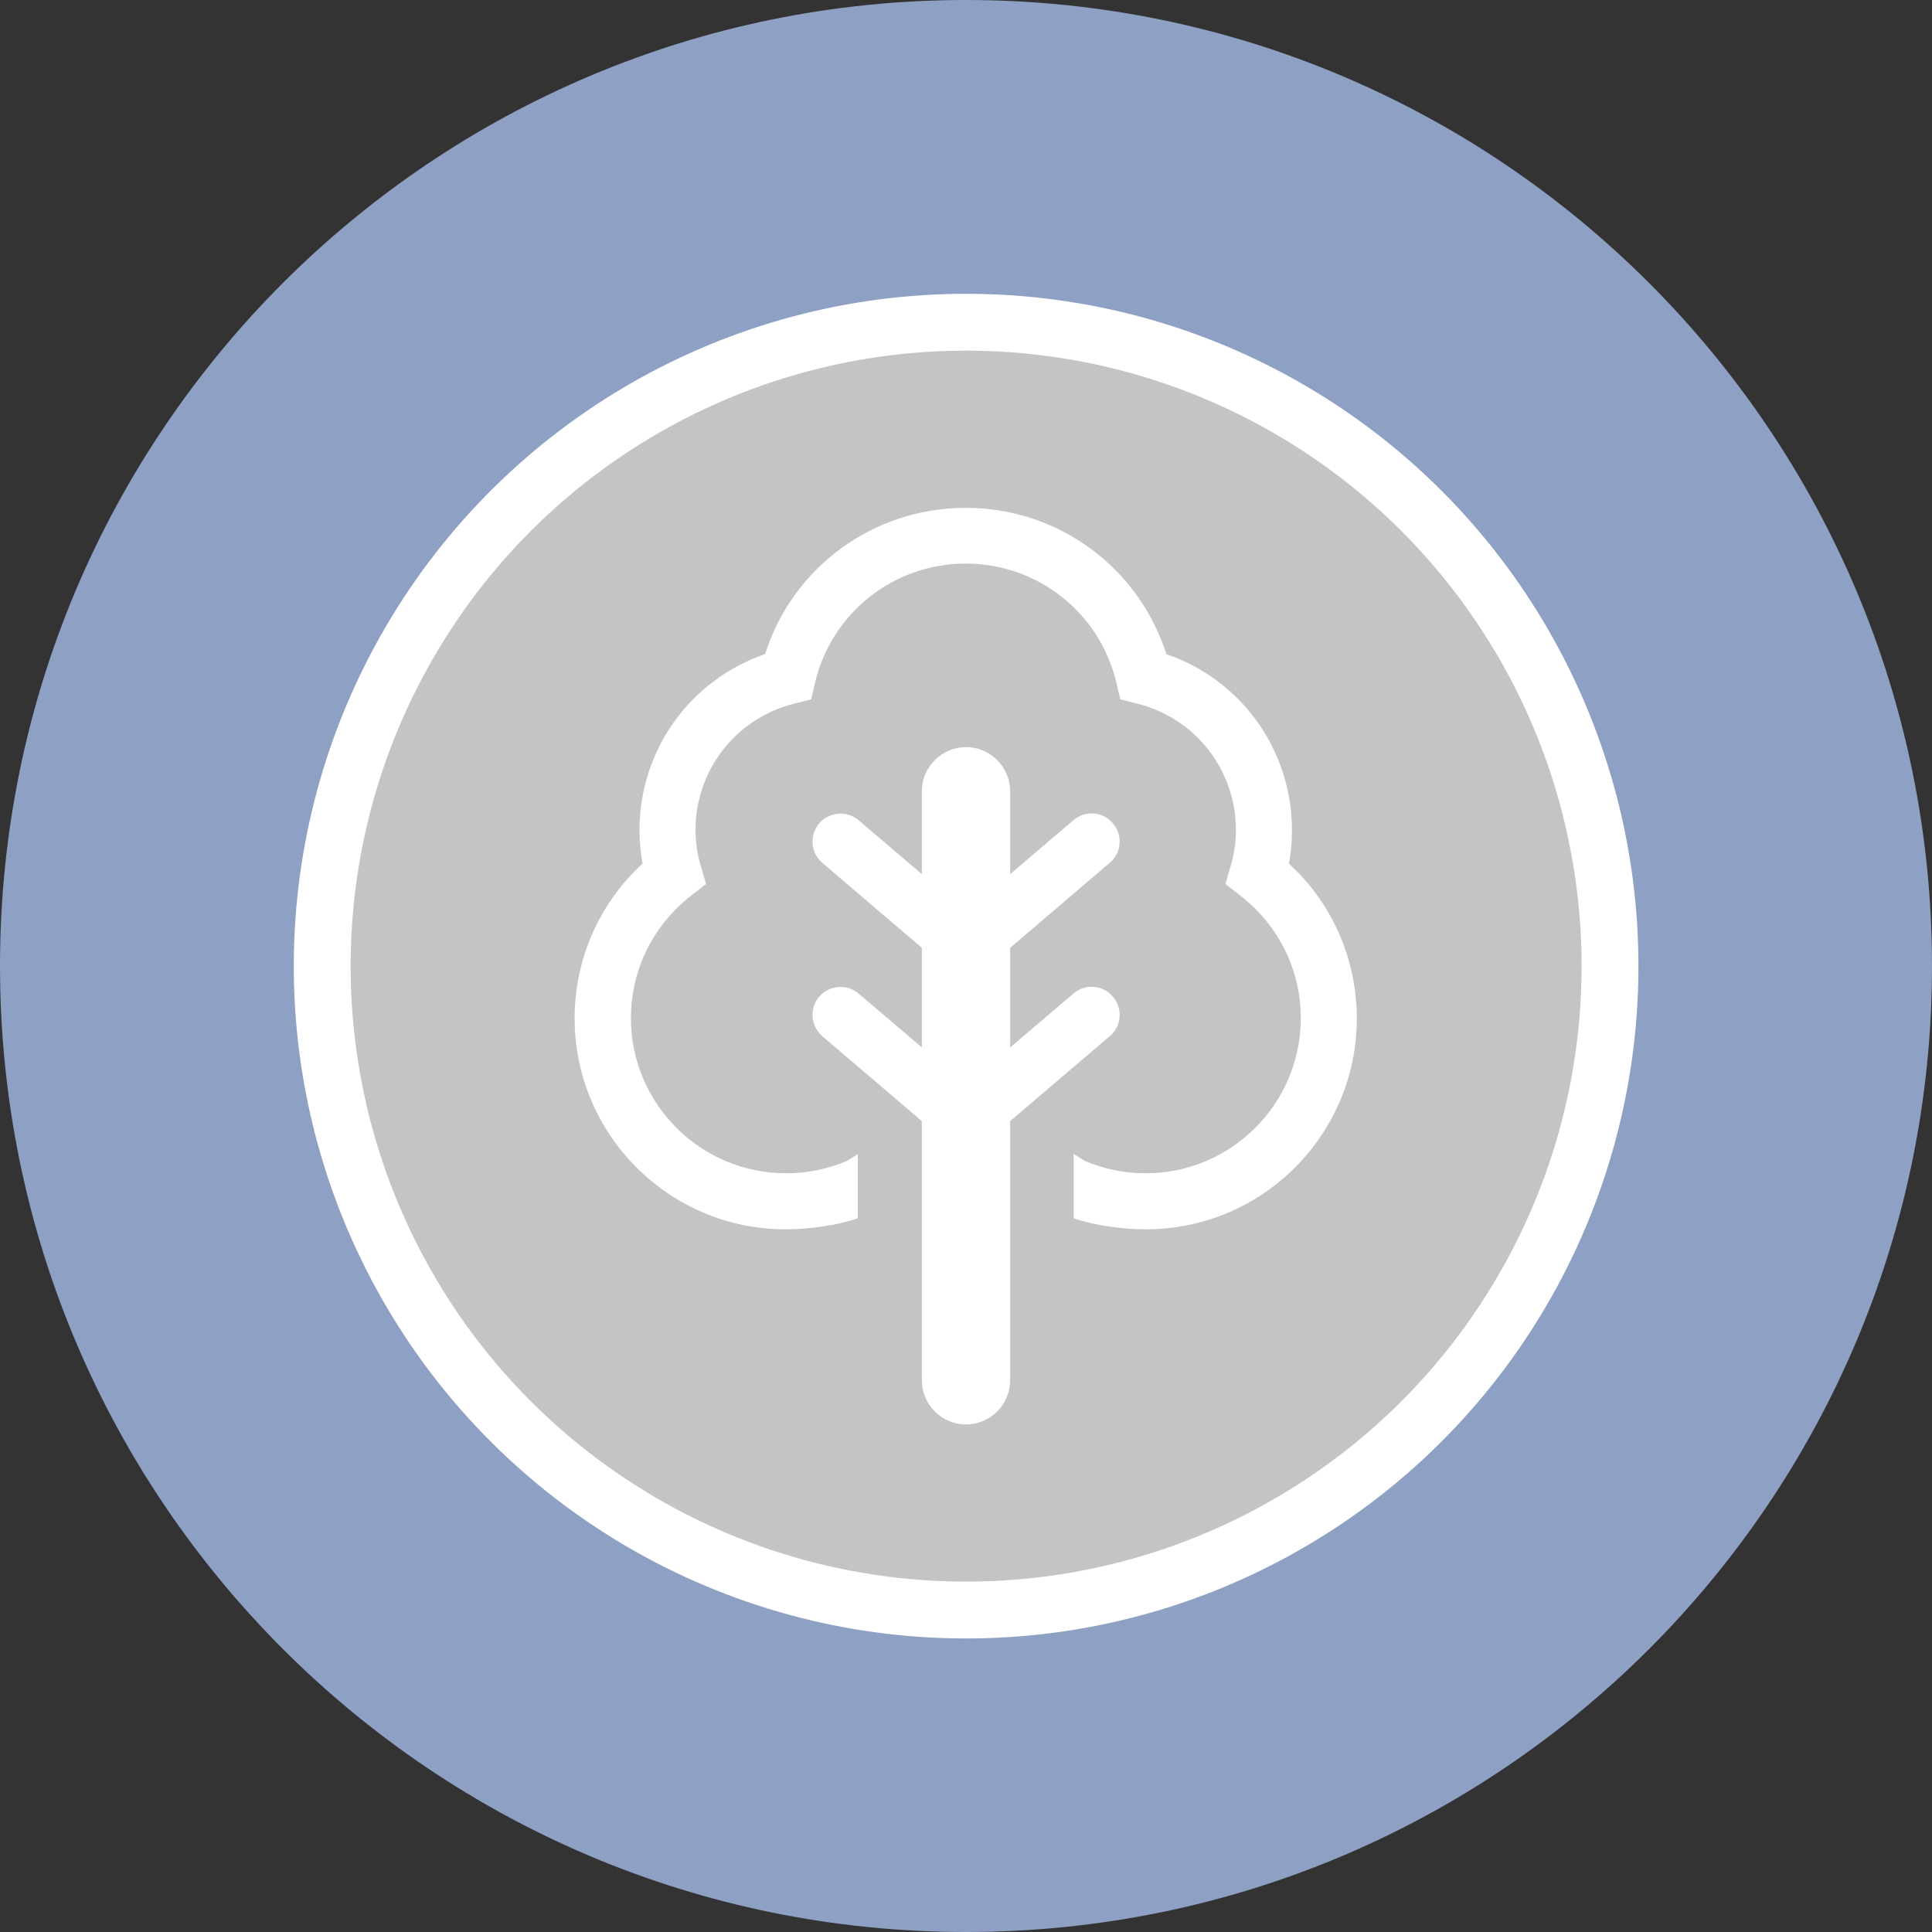
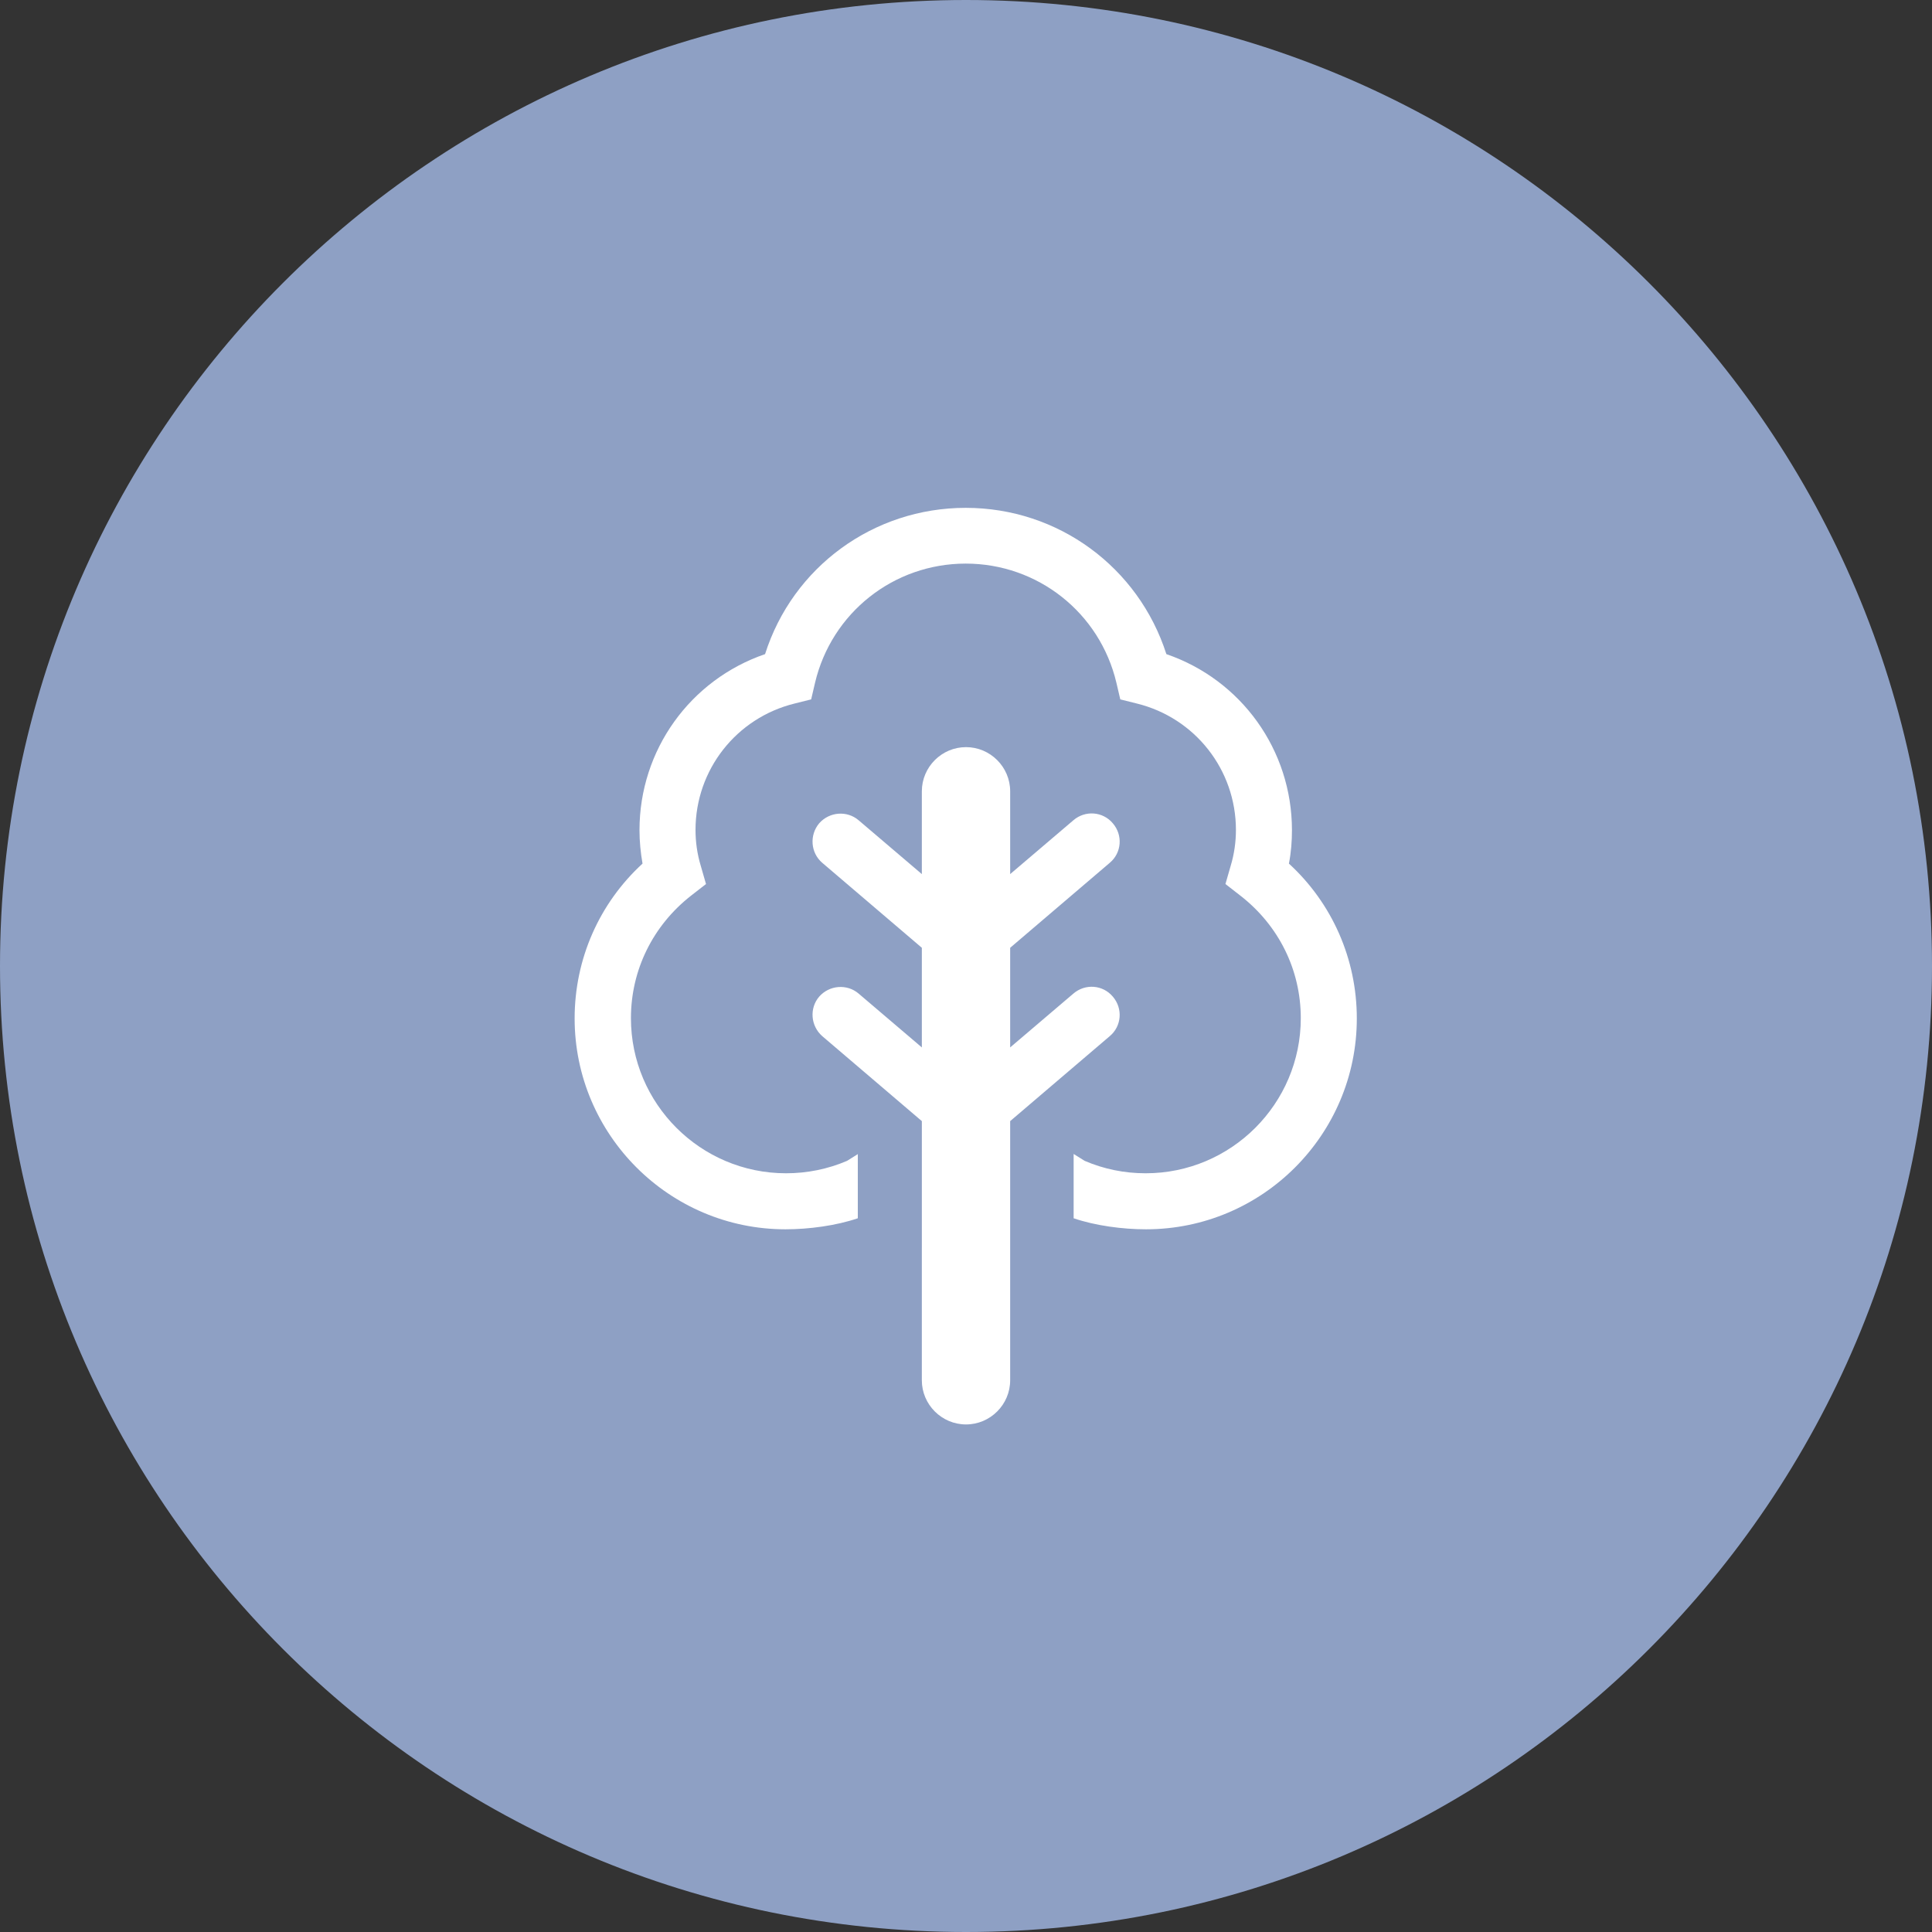
<svg xmlns="http://www.w3.org/2000/svg" viewBox="0 0 70 70">
  <rect x="0" y="0" width="70" height="70" fill="#333333" stroke="none" />
  <defs>
    <style>.cls-1{fill:#c3c4c4;}.cls-1,.cls-2,.cls-3,.cls-4{stroke-width:0px;}.cls-5{stroke:#fff;stroke-miterlimit:10;stroke-width:2.06px;}.cls-5,.cls-2{fill:none;}.cls-6{clip-path:url(#clippath);}.cls-7{mix-blend-mode:multiply;}.cls-3{fill:#8ea0c4;}.cls-8{isolation:isolate;}.cls-4{fill:#fff;}</style>
    <clipPath id="clippath">
-       <rect class="cls-2" x="11.67" y="11.67" width="46.66" height="46.67" />
-     </clipPath>
+       </clipPath>
  </defs>
  <g class="cls-8">
    <g id="_レイヤー_2">
      <g id="Back">
        <path class="cls-3" d="M70,35c0,19.33-15.67,35-35,35S0,54.33,0,35,15.67,0,35,0s35,15.67,35,35" />
        <g class="cls-7">
          <g class="cls-6">
-             <path class="cls-1" d="M58.33,35c0,12.89-10.45,23.33-23.33,23.33s-23.33-10.45-23.33-23.33,10.45-23.33,23.33-23.33,23.33,10.45,23.33,23.33" />
-           </g>
+             </g>
        </g>
-         <circle class="cls-5" cx="35" cy="35" r="23.33" transform="translate(-.13 69.87) rotate(-89.78)" />
        <path class="cls-4" d="M33.4,45.21v4.8c0,.88.72,1.6,1.6,1.6s1.6-.72,1.6-1.6v-9.39l3.61-3.08c.43-.36.48-1,.11-1.43-.36-.43-1-.48-1.43-.11l-2.29,1.95v-3.61l3.61-3.08c.43-.36.48-1,.11-1.43-.36-.43-1-.48-1.43-.11l-2.29,1.95v-3c0-.88-.72-1.6-1.6-1.6s-1.6.72-1.6,1.6v3l-2.29-1.95c-.42-.36-1.06-.31-1.43.11-.36.43-.31,1.07.11,1.43l3.61,3.08v3.61l-2.29-1.95c-.42-.36-1.06-.31-1.43.11-.36.42-.31,1.06.11,1.43l3.61,3.08v4.6ZM31.09,41.81l-.4.25c-.7.3-1.45.45-2.21.45-3.1,0-5.62-2.52-5.62-5.62,0-1.75.8-3.36,2.18-4.44l.54-.42-.19-.66c-.13-.43-.19-.87-.19-1.3,0-2.18,1.48-4.06,3.59-4.58l.6-.15.14-.6c.6-2.54,2.85-4.32,5.46-4.32s4.86,1.78,5.46,4.32l.14.6.6.15c2.11.52,3.59,2.4,3.59,4.58,0,.43-.06.87-.19,1.3l-.19.66.54.42c1.39,1.08,2.19,2.69,2.19,4.44,0,3.1-2.52,5.62-5.62,5.62-.77,0-1.51-.15-2.21-.45l-.4-.25v2.33c.79.27,1.78.4,2.62.4,4.22,0,7.64-3.43,7.64-7.64,0-2.15-.89-4.17-2.46-5.61.08-.41.11-.81.11-1.21,0-2.91-1.84-5.45-4.55-6.38-1.01-3.15-3.92-5.3-7.27-5.3s-6.27,2.15-7.27,5.3c-2.71.93-4.55,3.47-4.55,6.38,0,.4.04.81.11,1.21-1.57,1.44-2.46,3.46-2.46,5.61,0,4.21,3.43,7.64,7.64,7.64.84,0,1.83-.13,2.62-.4v-2.33Z" />
      </g>
    </g>
  </g>
</svg>